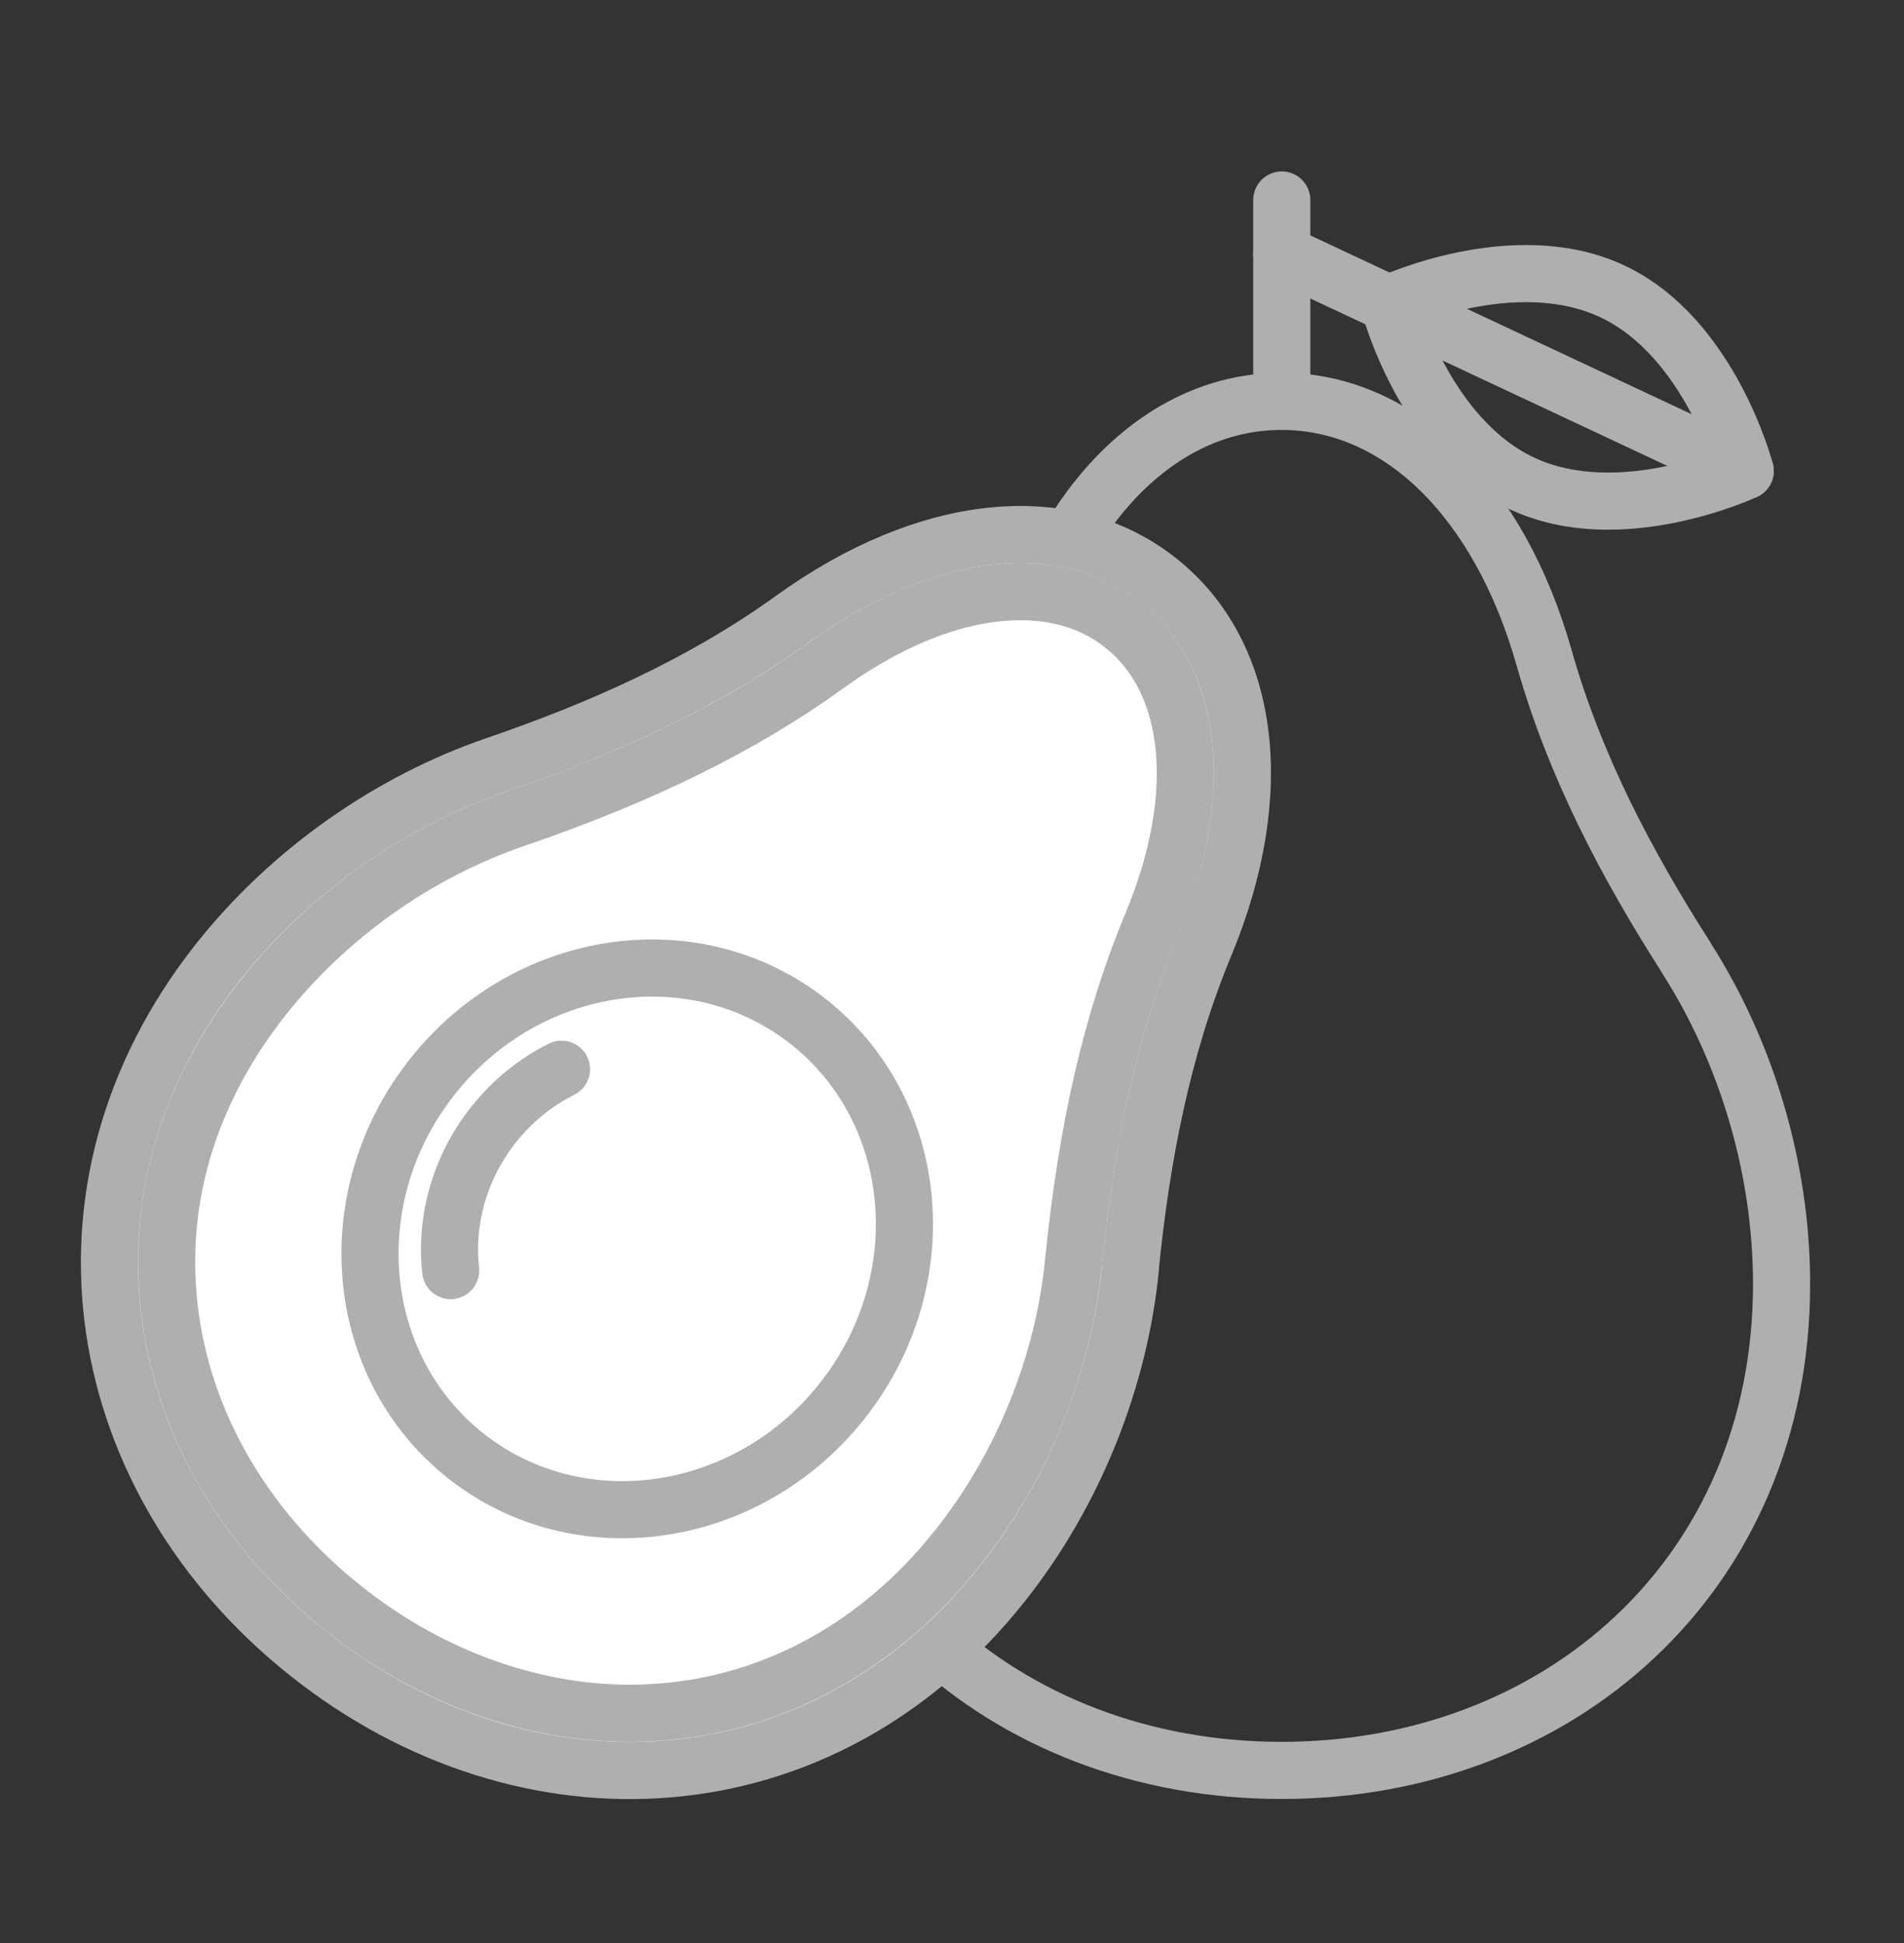
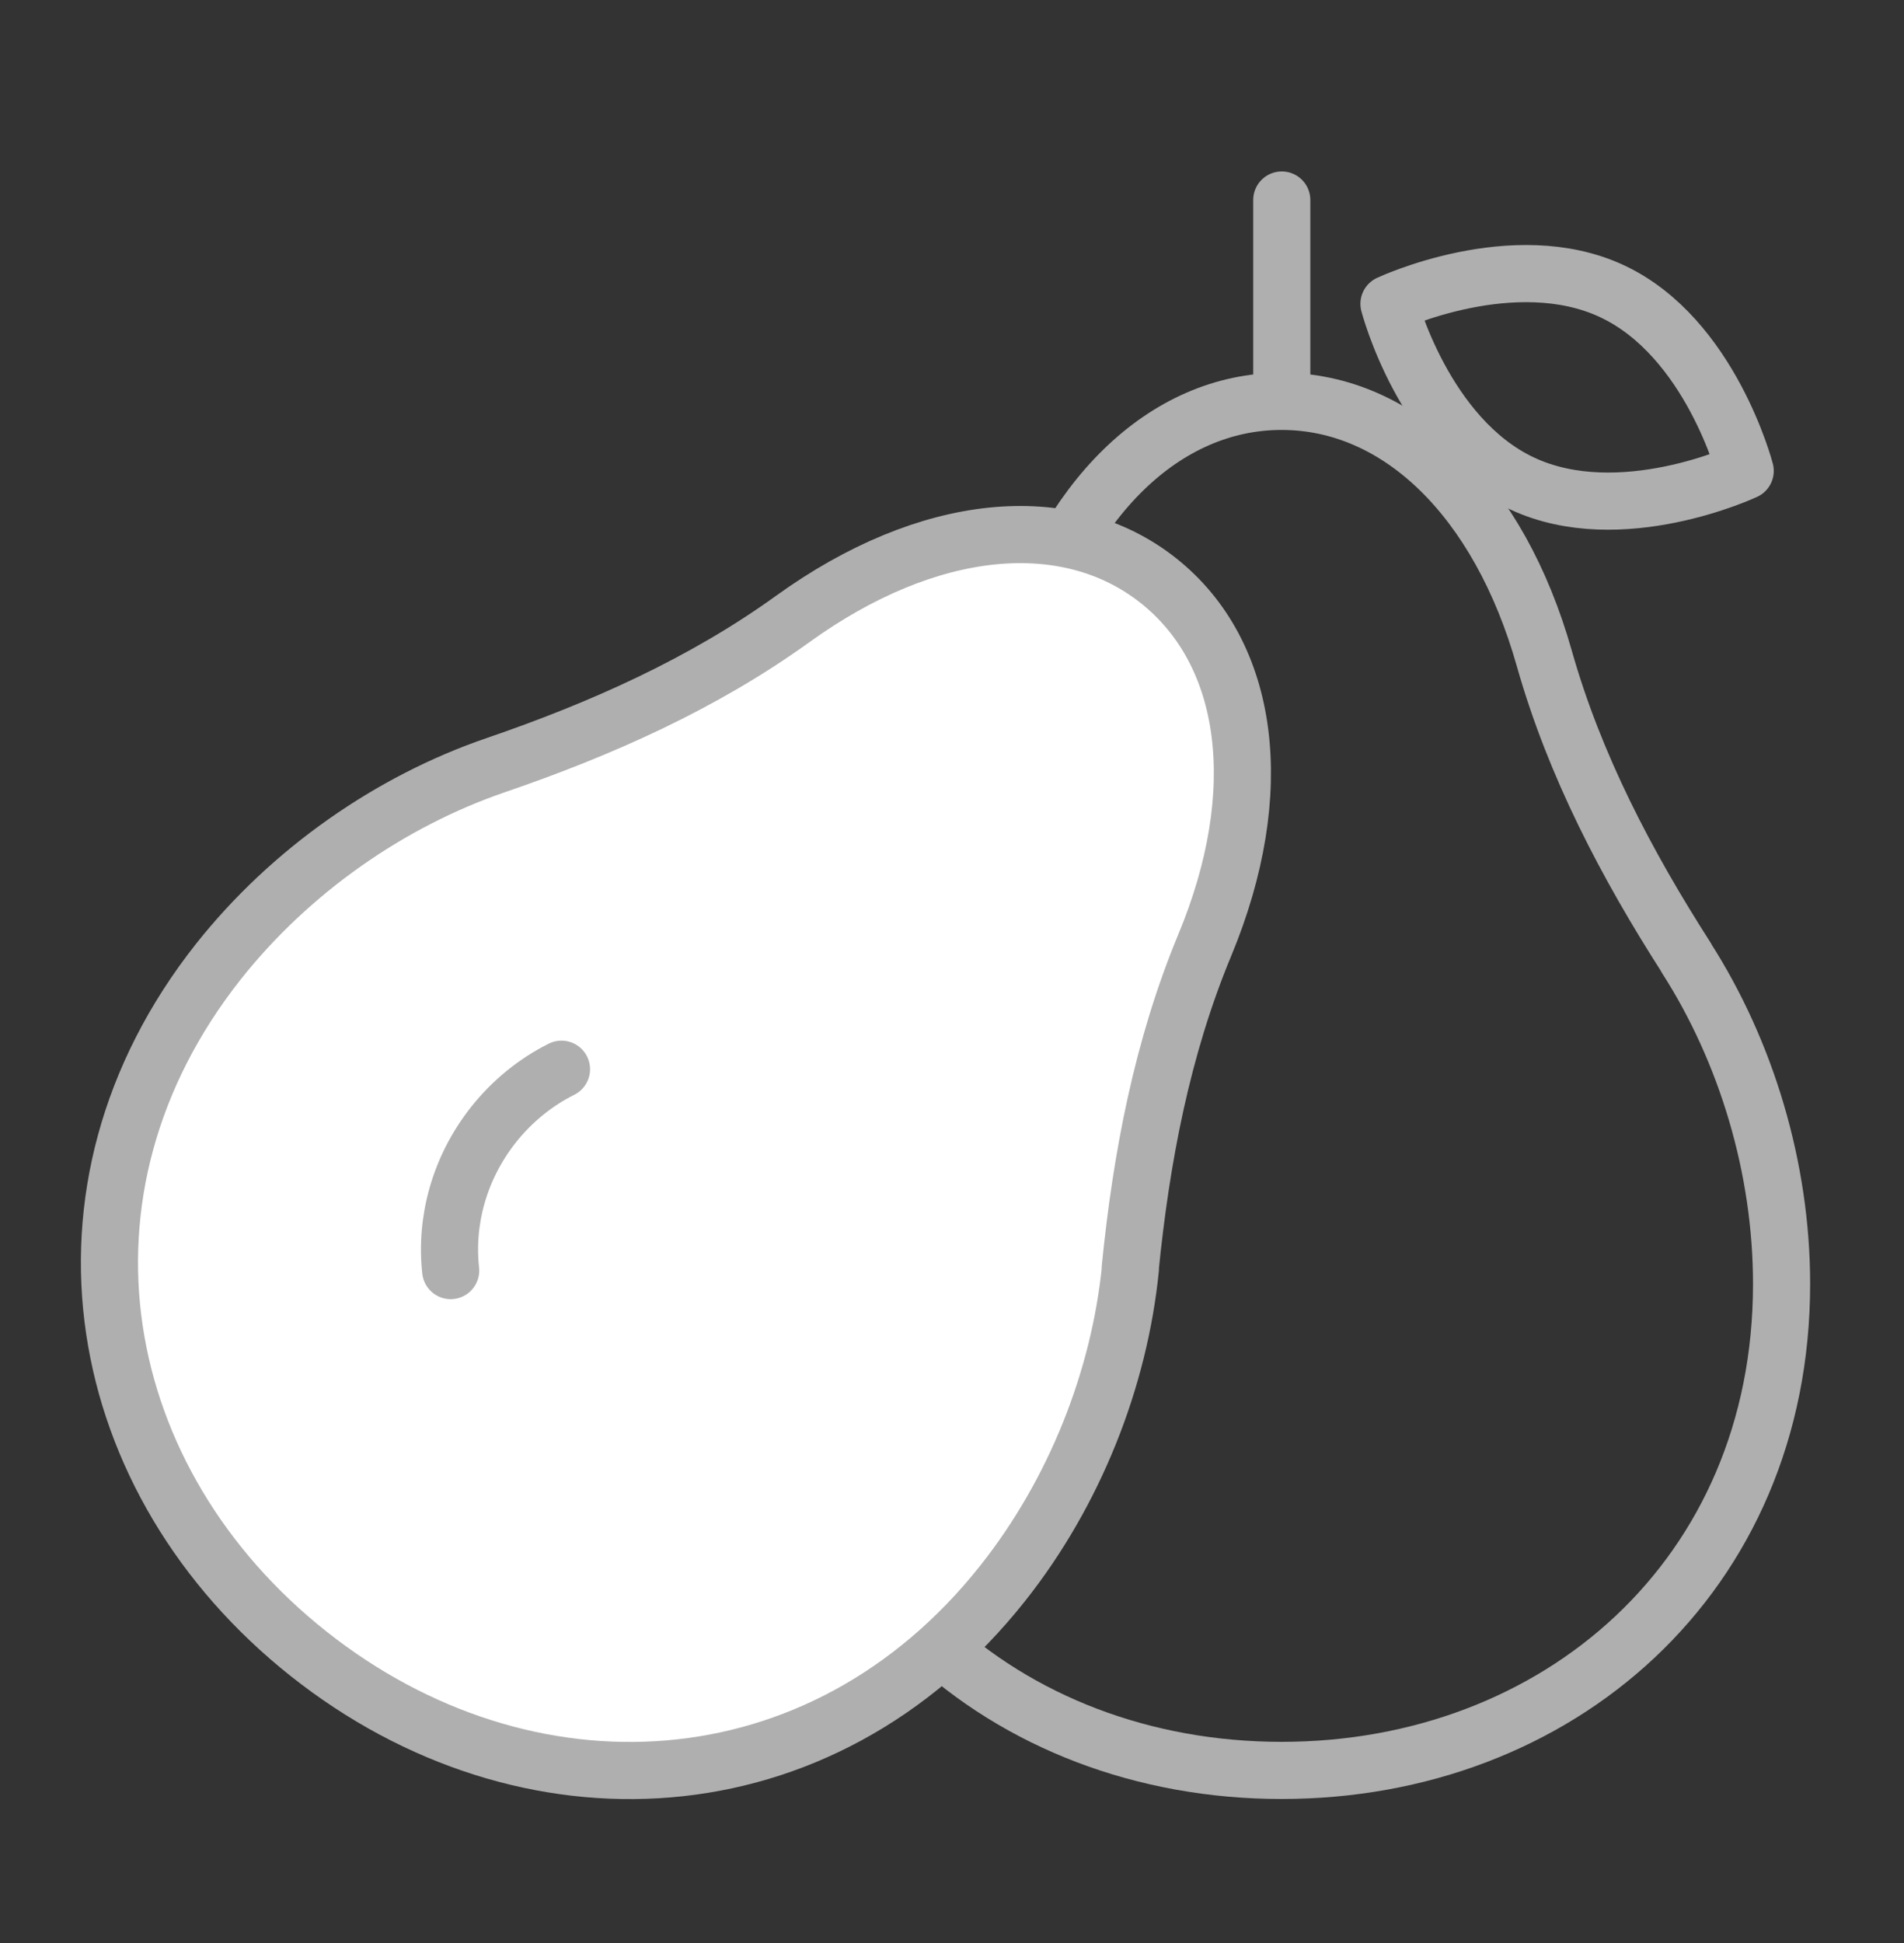
<svg xmlns="http://www.w3.org/2000/svg" fill="none" viewBox="0 0 50 51" height="51" width="50">
  <rect x="0" y="0" width="50" height="51" fill="#333333" stroke="none" />
  <path stroke-linejoin="round" stroke-linecap="round" stroke-width="1.5" stroke="#AFAFAF" d="M44.285 25.14C42.71 22.685 41.35 20.09 40.555 17.285C39.365 13.08 36.725 10.535 33.655 10.535C30.585 10.535 27.95 13.08 26.76 17.285C25.965 20.09 24.605 22.685 23.03 25.14C21.455 27.595 20.525 30.65 20.525 33.7C20.525 41.375 26.405 46.47 33.655 46.47C40.905 46.47 46.785 41.375 46.785 33.7C46.785 30.65 45.855 27.595 44.28 25.14H44.285Z" />
  <path stroke-linejoin="round" stroke-linecap="round" stroke-width="1.5" stroke="#AFAFAF" d="M33.66 5.25V10.53" />
-   <path stroke-linejoin="round" stroke-linecap="round" stroke-width="1.5" stroke="#AFAFAF" d="M45.83 12.36L33.66 6.655" />
  <path stroke-linejoin="round" stroke-linecap="round" stroke-width="1.5" stroke="#AFAFAF" d="M39.97 12.69C37.385 11.48 36.475 7.975 36.475 7.975C36.475 7.975 39.755 6.435 42.335 7.645C44.92 8.855 45.83 12.36 45.83 12.36C45.83 12.36 42.55 13.9 39.97 12.69Z" />
  <path stroke-linejoin="round" stroke-linecap="round" stroke-width="1.5" stroke="#AFAFAF" fill="white" d="M29.68 33.29C29.97 30.39 30.515 27.51 31.635 24.815C33.315 20.78 32.825 17.145 30.42 15.24C28.015 13.335 24.365 13.69 20.82 16.245C18.455 17.95 15.775 19.14 13.015 20.085C10.255 21.03 7.63 22.85 5.735 25.24C0.975 31.26 2.42 38.905 8.105 43.41C13.79 47.915 21.56 47.575 26.33 41.56C28.225 39.17 29.395 36.195 29.685 33.295L29.68 33.29Z" />
-   <path stroke-linejoin="round" stroke-linecap="round" stroke-width="1.5" stroke="#AFAFAF" fill="white" d="M16.535 44.97C13.925 44.97 11.26 43.995 9.035 42.23C6.53 40.245 4.915 37.56 4.49 34.67C4.05 31.675 4.89 28.735 6.92 26.17C8.61 24.04 10.95 22.38 13.51 21.5C16.88 20.345 19.485 19.06 21.705 17.46C23.455 16.195 25.22 15.53 26.8 15.53C27.845 15.53 28.755 15.825 29.495 16.415C31.355 17.89 31.65 20.89 30.255 24.24C29.2 26.77 28.545 29.595 28.19 33.14C27.92 35.835 26.84 38.495 25.15 40.625C22.93 43.425 19.87 44.97 16.535 44.97Z" />
-   <path stroke-linejoin="round" stroke-linecap="round" stroke-width="1.5" stroke="#AFAFAF" fill="white" d="M22.11 36.779C24.6 33.637 24.212 29.182 21.243 26.828C18.274 24.475 13.848 25.115 11.357 28.257C8.867 31.399 9.255 35.854 12.224 38.208C15.193 40.561 19.619 39.921 22.11 36.779Z" />
  <path fill="white" d="M11.835 33.35C11.691 32.05 12.056 30.665 12.956 29.525C13.46 28.89 14.075 28.4 14.745 28.065" />
  <path stroke-linejoin="round" stroke-linecap="round" stroke-width="1.5" stroke="#AFAFAF" d="M11.835 33.35C11.691 32.05 12.056 30.665 12.956 29.525C13.46 28.89 14.075 28.4 14.745 28.065" />
</svg>